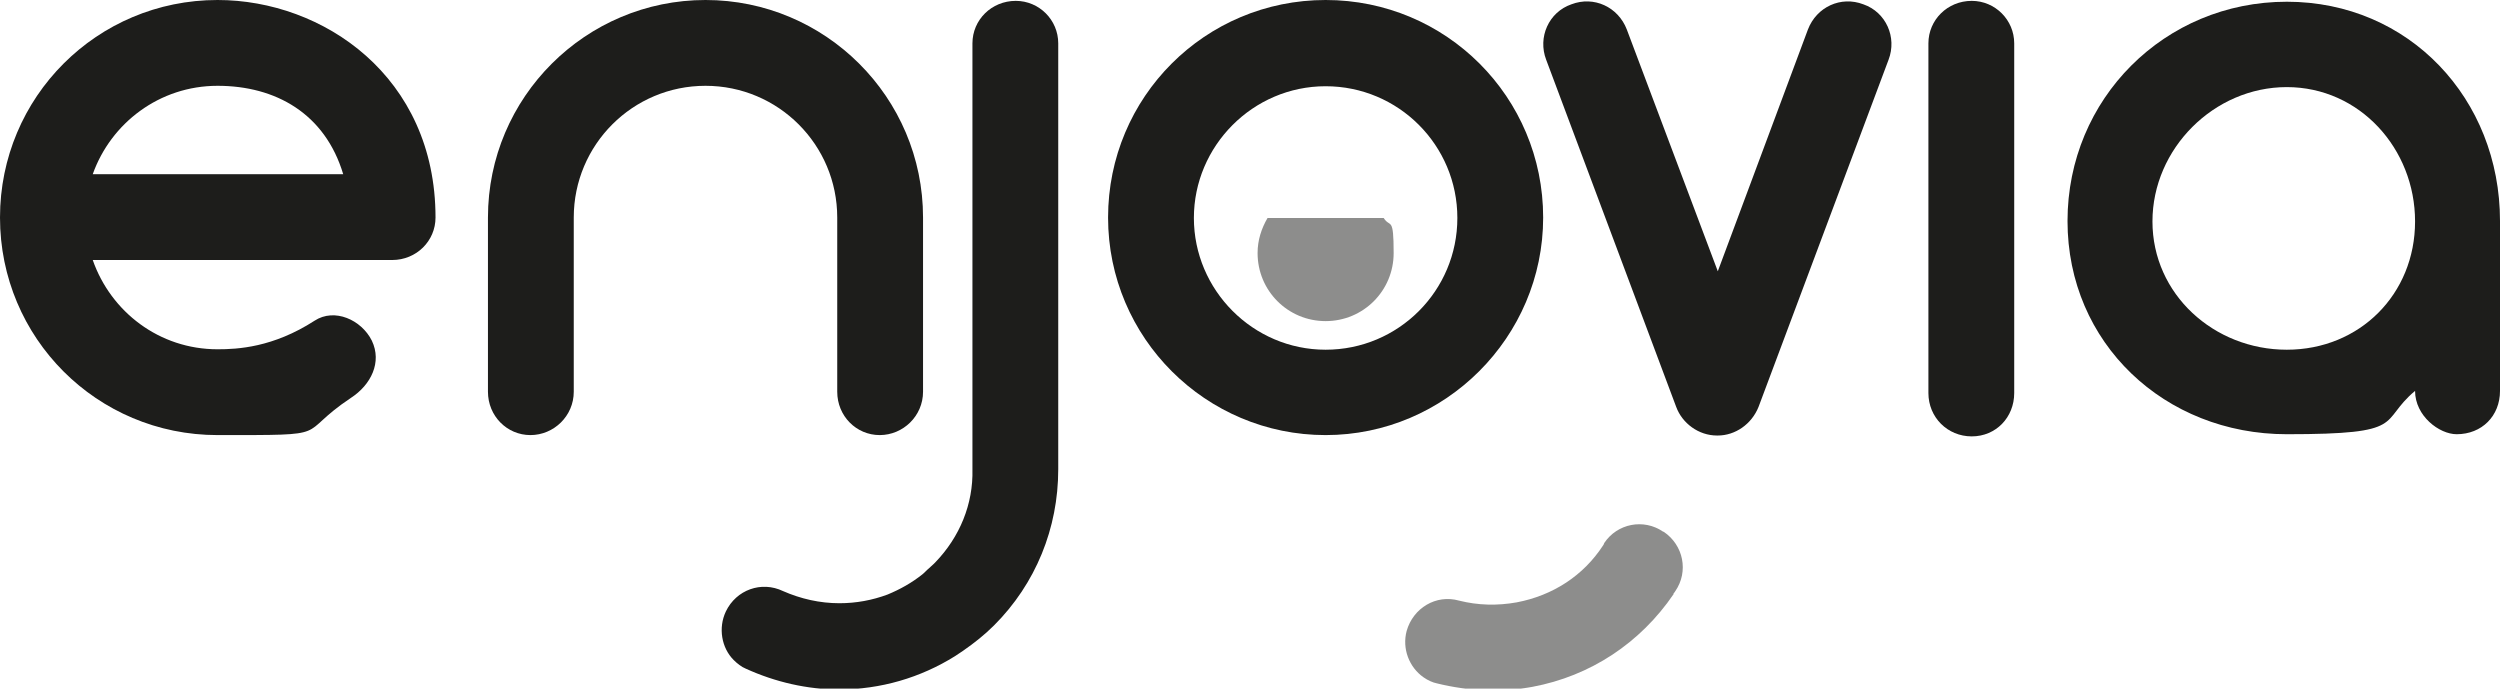
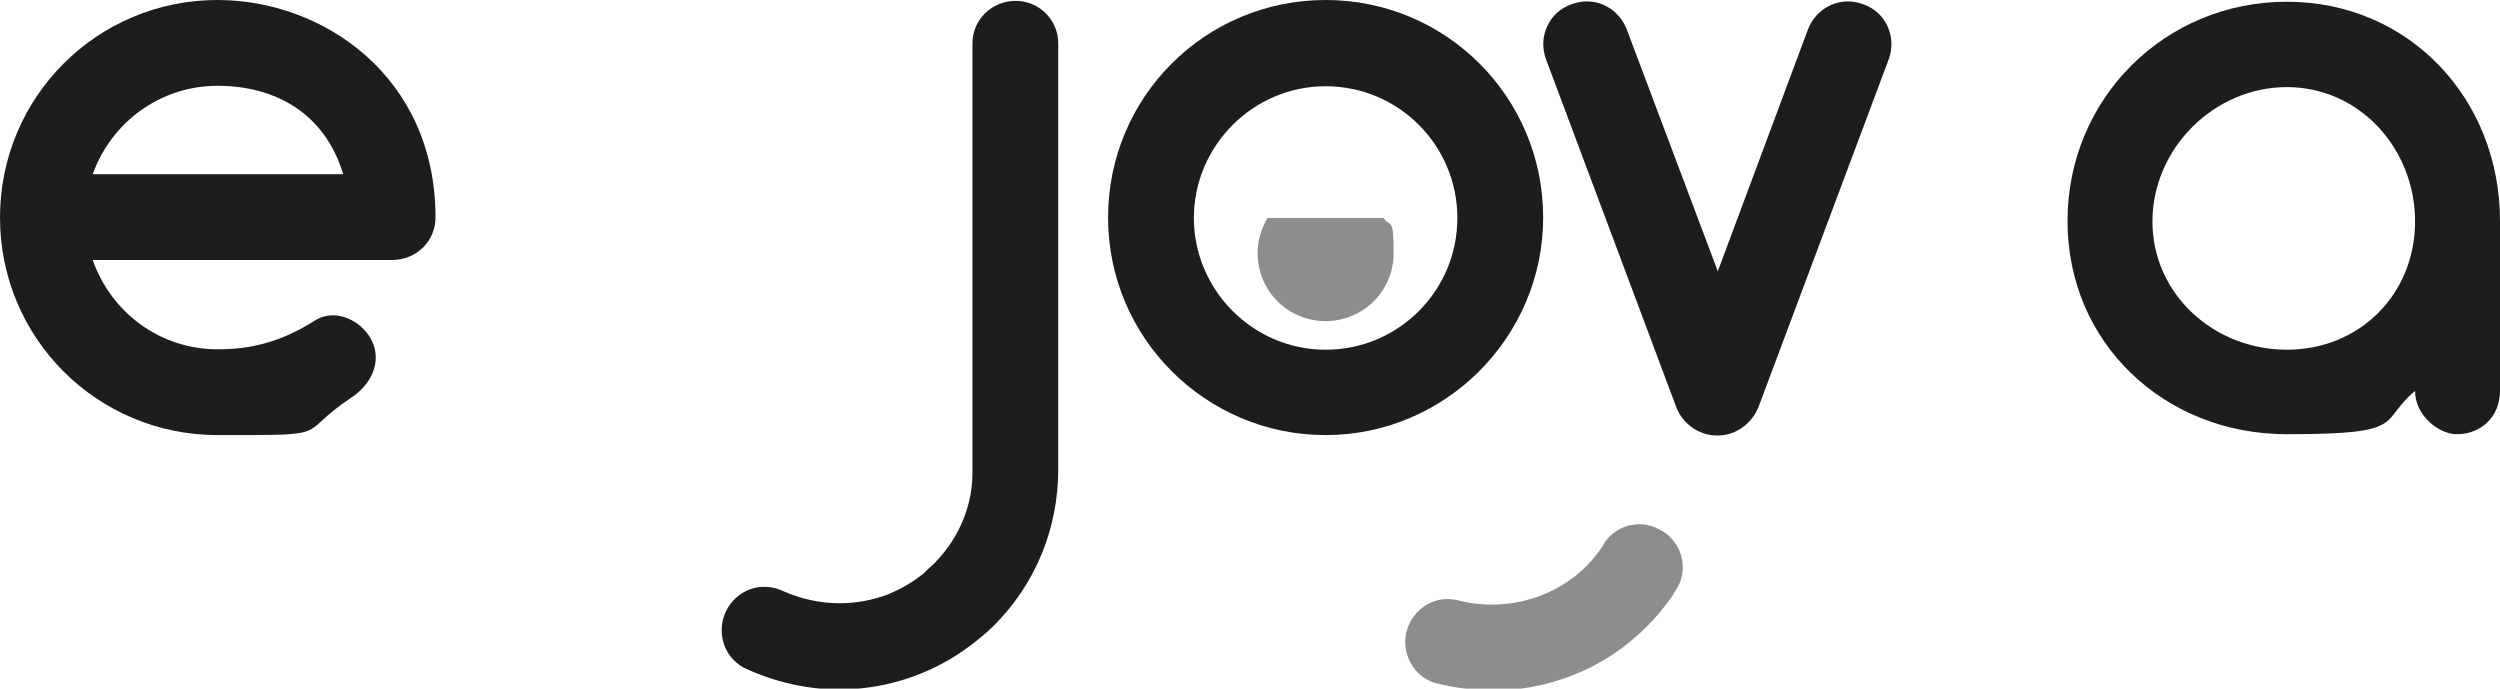
<svg xmlns="http://www.w3.org/2000/svg" id="Layer_1" version="1.1" viewBox="0 0 576.9 158.9">
  <defs>
    <style>
      .st0, .st1 {
        fill: #1d1d1b;
      }

      .st1 {
        opacity: .5;
      }
    </style>
  </defs>
  <path class="st0" d="M50.2,0C22.4,0,0,22.4,0,50.2s22.4,50.2,50.2,50.2,17.6.2,30.8-8.6c4.6-3,7.2-8.2,4.8-13.2-2.4-4.8-8.6-7.6-13.2-4.6-9.6,6.2-17.8,6.6-22.4,6.6-13.4,0-24.6-8.6-28.8-20.6h69.1c5.6,0,10-4.4,10-9.8C100.5,17.6,74.5,0,50.2,0ZM21.4,40.2c4.2-11.8,15.4-20.4,28.8-20.4s24.8,6.4,29,20.4H21.4Z" />
-   <path class="st0" d="M193.2,50.2v40.2c0,5.6,4.4,10,9.8,10s10-4.4,10-10v-40.2c0-27.8-22.6-50.2-50.2-50.2s-50.2,22.4-50.2,50.2v40.2c0,5.6,4.4,10,9.8,10s10-4.4,10-10v-40.2c0-16.8,13.6-30.4,30.4-30.4s30.4,13.6,30.4,30.4Z" />
  <path class="st0" d="M356.1,50.2c0-27.8-22.4-50.2-50.2-50.2s-50.2,22.4-50.2,50.2,22.6,50.2,50.2,50.2,50.2-22.6,50.2-50.2ZM305.9,80.7c-16.8,0-30.4-13.8-30.4-30.4s13.6-30.4,30.4-30.4,30.4,13.6,30.4,30.4-13.6,30.4-30.4,30.4Z" />
  <path class="st0" d="M405.8,93.9l30-80.1c2-5.2-.6-11-5.8-12.8-5.2-2-10.8.6-12.8,5.8l-20.8,55.8-21-55.8c-2-5.2-7.6-7.8-12.8-5.8-5.2,1.8-7.8,7.6-5.8,12.8l30,80.1c1.4,3.8,5.2,6.6,9.4,6.6h.2c4,0,7.8-2.6,9.4-6.6Z" />
-   <path class="st0" d="M455,.2c-5.6,0-10,4.4-10,9.8v80.7c0,5.6,4.4,10,10,10s9.8-4.4,9.8-10V10c0-5.4-4.4-9.8-9.8-9.8Z" />
  <path class="st0" d="M234.4.2c-5.6,0-10,4.4-10,9.8v97.6h0v.7c.2,8-2.9,15.6-8.6,21.5l-.3.3c-.4.4-.8.7-1.2,1.1-.5.4-.9.9-1.4,1.3,0,0,0,0,0,0-2.5,2-5.2,3.5-8.1,4.7-3.5,1.3-7.2,2-11.1,2-4.5,0-8.9-1-13-2.8-5-2.4-10.8-.3-13.2,4.7-1.8,3.8-1,8.4,1.8,11.2.8.8,1.8,1.6,2.8,2,6.8,3.1,14.2,4.8,21.5,4.8,9.6,0,18.8-2.7,26.8-7.7.3-.2.6-.4.9-.6.3-.2.6-.4.9-.6,2.6-1.8,5-3.7,7.2-5.9,9.6-9.6,14.8-22.4,14.8-36v-.2h0V10c0-5.4-4.4-9.8-9.8-9.8Z" />
  <path class="st0" d="M527.7.4c-28.2,0-50.6,22.4-50.6,50.6s22.4,49.2,50.6,49.2,21-2.8,29.6-10c0,5.8,5.6,10,9.6,10,5.8,0,10-4.2,10-10v-39.2c0-28.2-21-50.6-49.2-50.6ZM527.7,80.7c-16.8,0-31-12.8-31-29.6s14.2-31,31-31,29.6,14.2,29.6,31-12.8,29.6-29.6,29.6Z" />
  <g>
    <path class="st1" d="M383.8,122.7c-4.5-3.1-10.6-1.9-13.6,2.6h0c-.1.3-.2.5-.3.6-4.5,6.9-11.5,11.5-19.9,13.1-4.5.8-8.9.7-13.3-.4-5.3-1.5-10.6,1.7-12.1,7-1.1,4.1.6,8.4,3.9,10.7,1,.7,2.1,1.2,3.1,1.4,7.3,1.8,14.8,2.1,22,.8,13.4-2.5,24.9-10.1,32.6-21.4v-.2c.1,0,.4-.5.4-.5,3.1-4.5,1.9-10.6-2.7-13.7Z" />
    <path class="st1" d="M292.5,50.3c-1.4,2.4-2.3,5.1-2.3,8.1,0,8.7,7,15.7,15.7,15.7s15.7-7,15.7-15.7-.8-5.7-2.3-8.1h-26.8Z" />
  </g>
</svg>